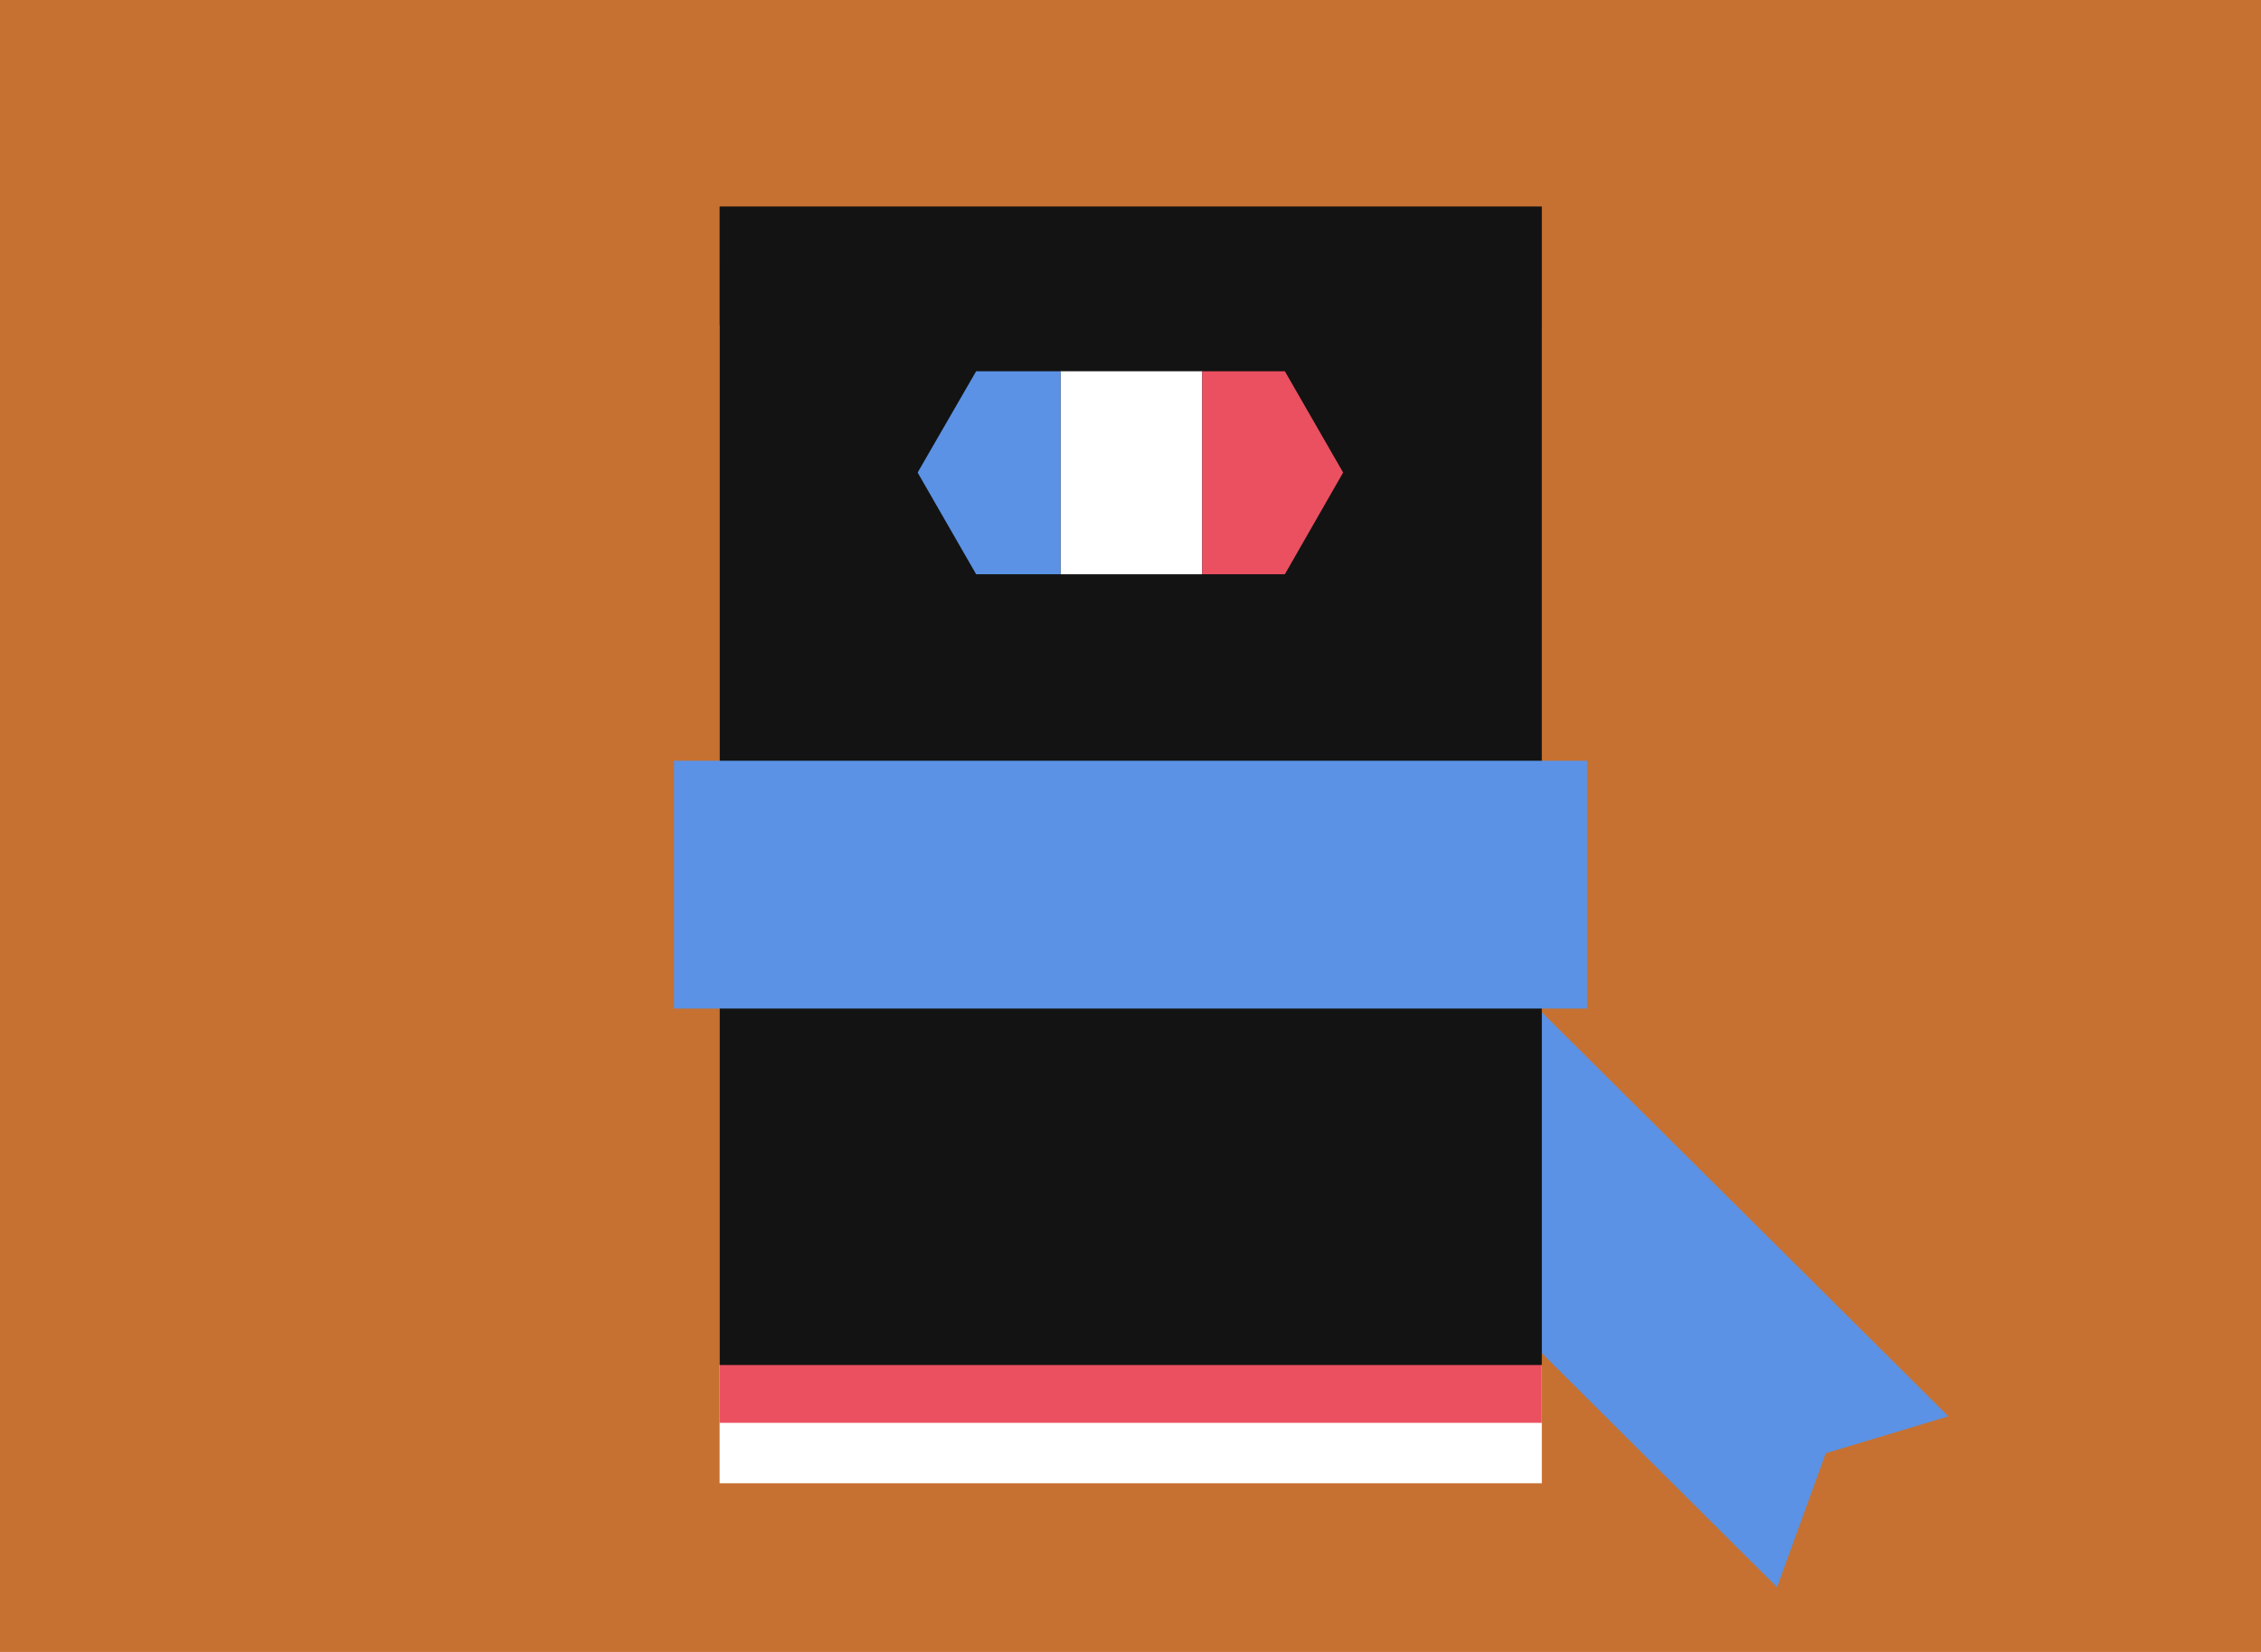
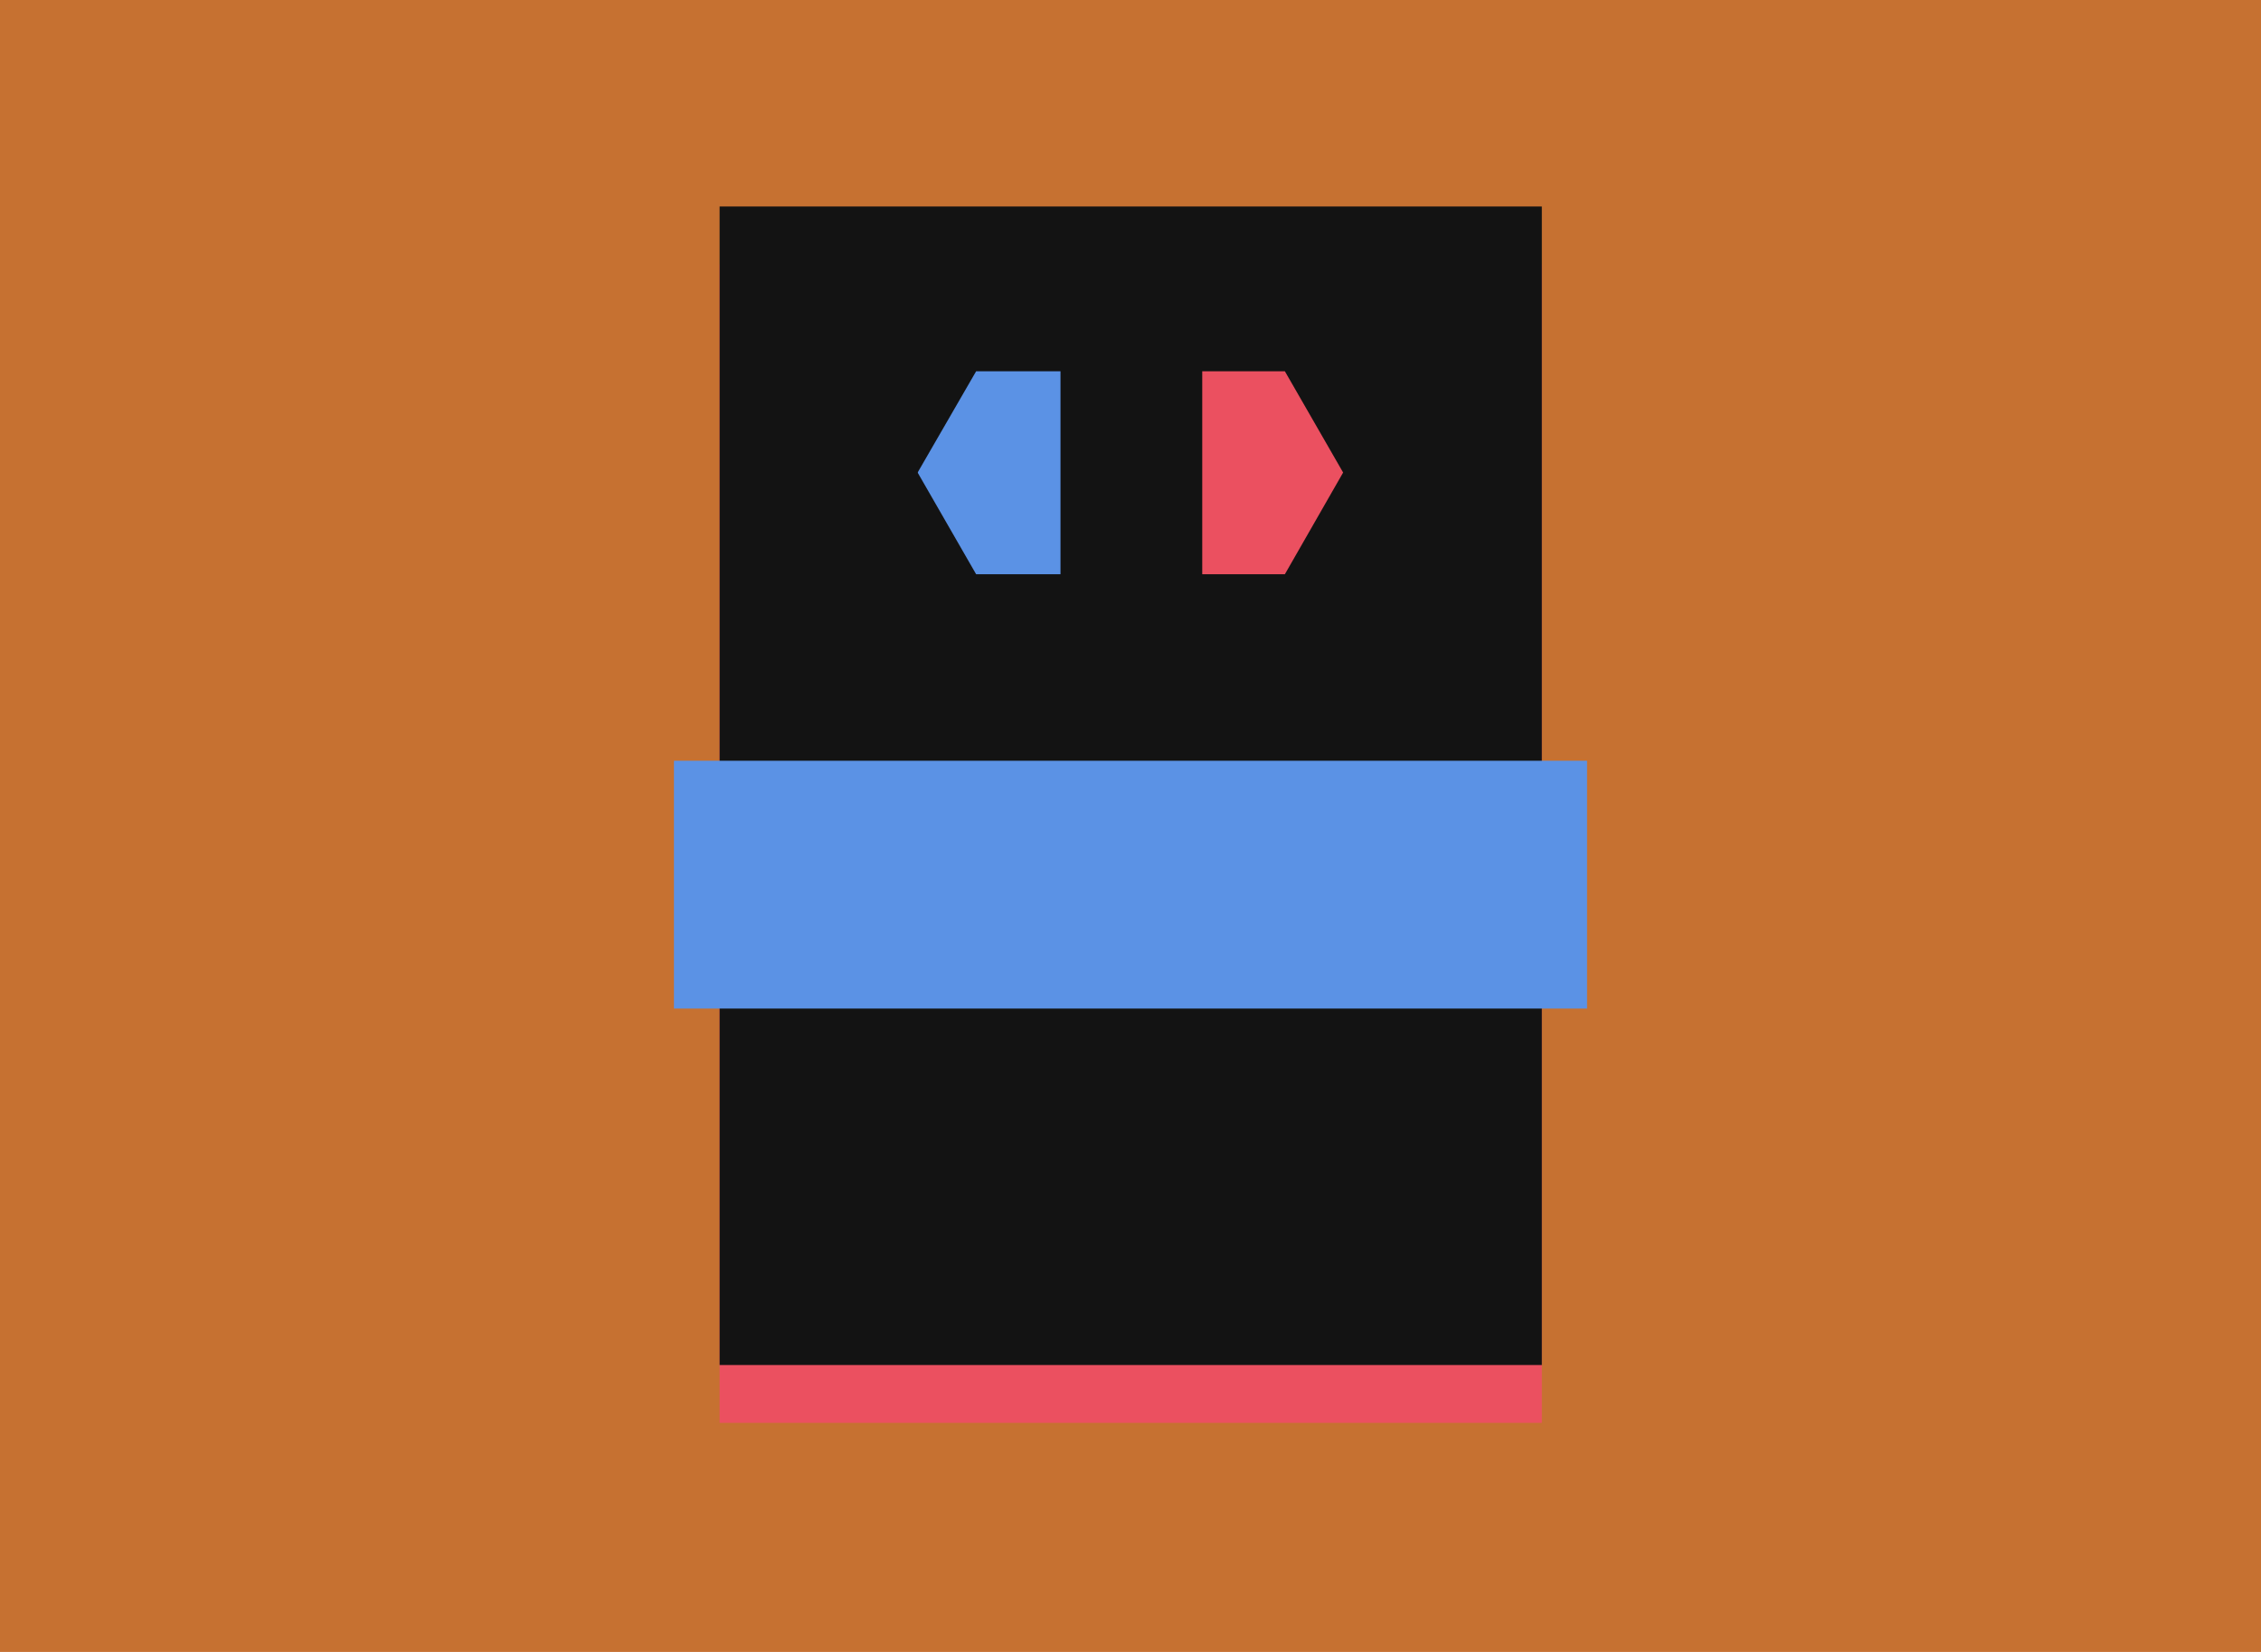
<svg xmlns="http://www.w3.org/2000/svg" version="1.1" x="0px" y="0px" width="520px" height="100%" viewBox="0 0 520 380" enable-background="new 0 0 520 380" xml:space="preserve" preserveAspectRatio="none">
  <g id="FONDS">
    <rect x="0" fill="#C67131" width="520" height="380" />
  </g>
  <g id="ILLUS">
-     <rect x="165.5" y="74.7" fill="#FFFFFF" width="189.1" height="266.5" />
-     <polygon fill="#5B92E5" points="408.7,365.1 308,264.9 347.3,225.6 448.1,325.8 419.9,334.3  " />
    <rect x="165.5" y="60.8" fill="#EB5060" width="189.1" height="266.5" />
    <rect x="165.5" y="47.5" fill="#131313" width="189.1" height="266.5" />
    <g>
-       <rect x="243.9" y="85.4" fill="#FFFFFF" width="32.6" height="46.7" />
      <polygon fill="#EB5060" points="276.5,85.4 276.5,132.1 295.5,132.1 308.9,108.7 295.5,85.4   " />
      <polygon fill="#5B92E5" points="211.1,108.8 224.5,132.1 243.9,132.1 243.9,85.4 224.5,85.4 211.1,108.6   " />
    </g>
    <rect x="155" y="175" fill="#5B92E5" width="210" height="57" />
  </g>
</svg>